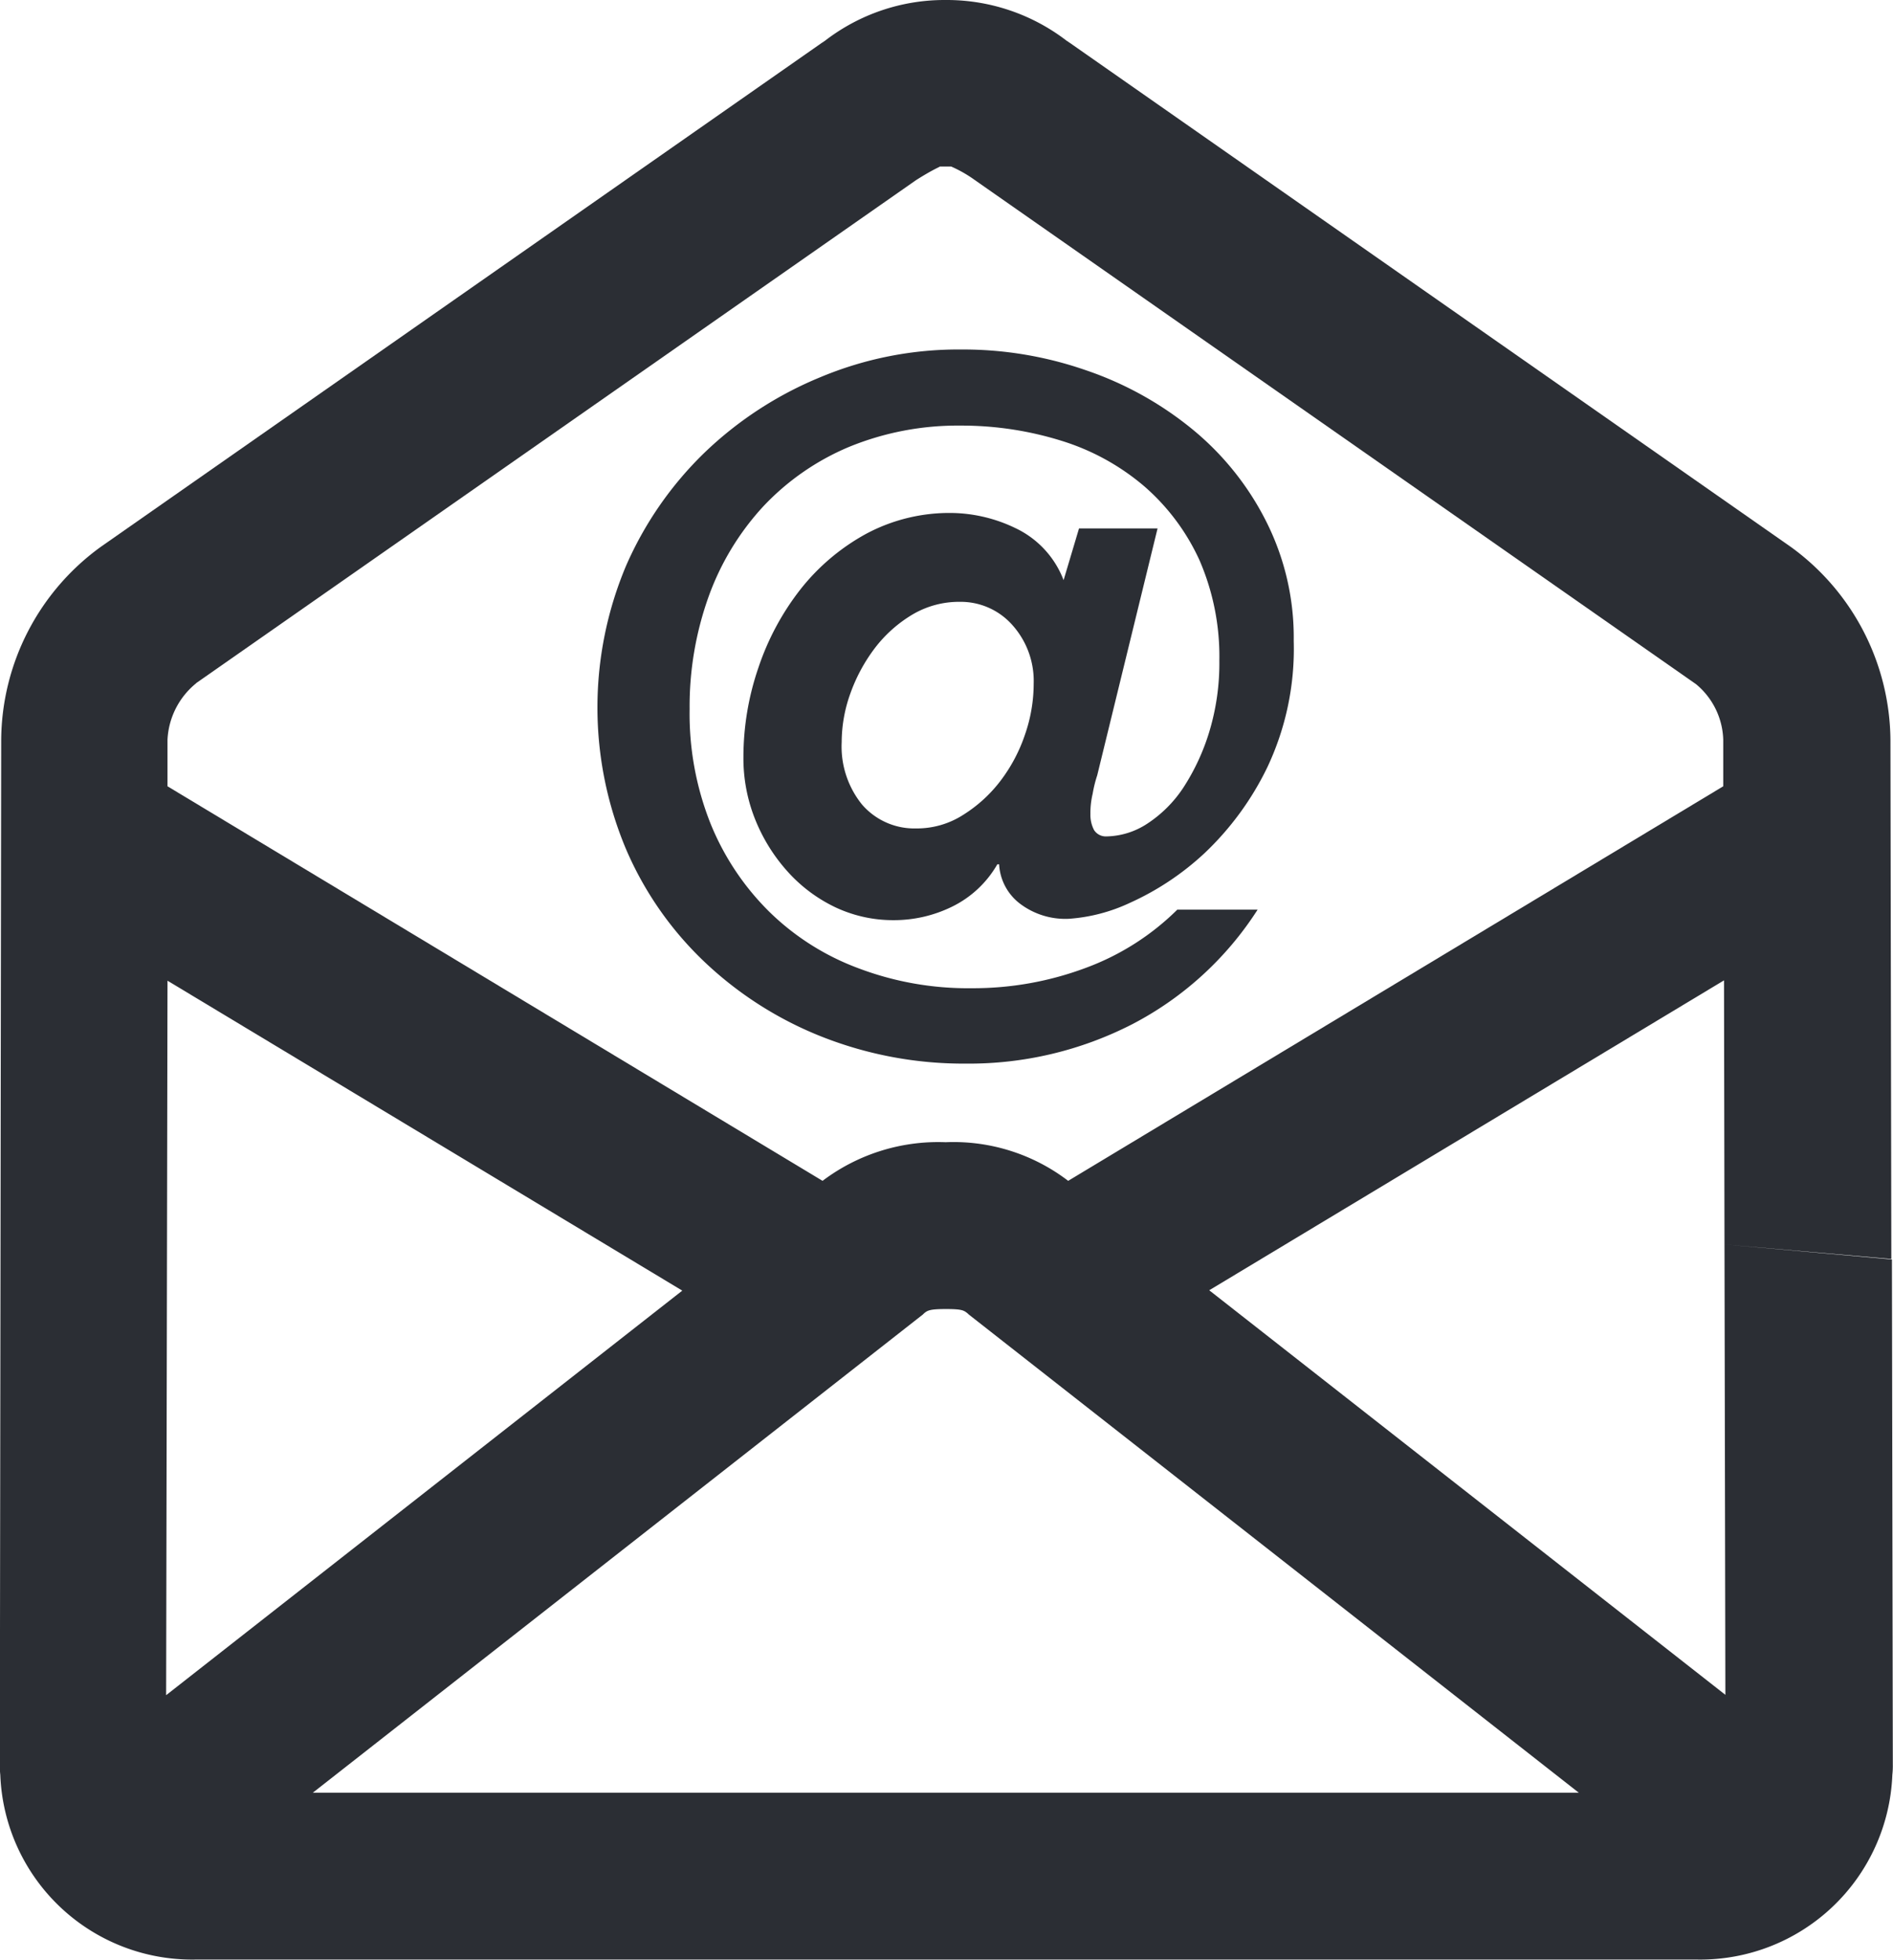
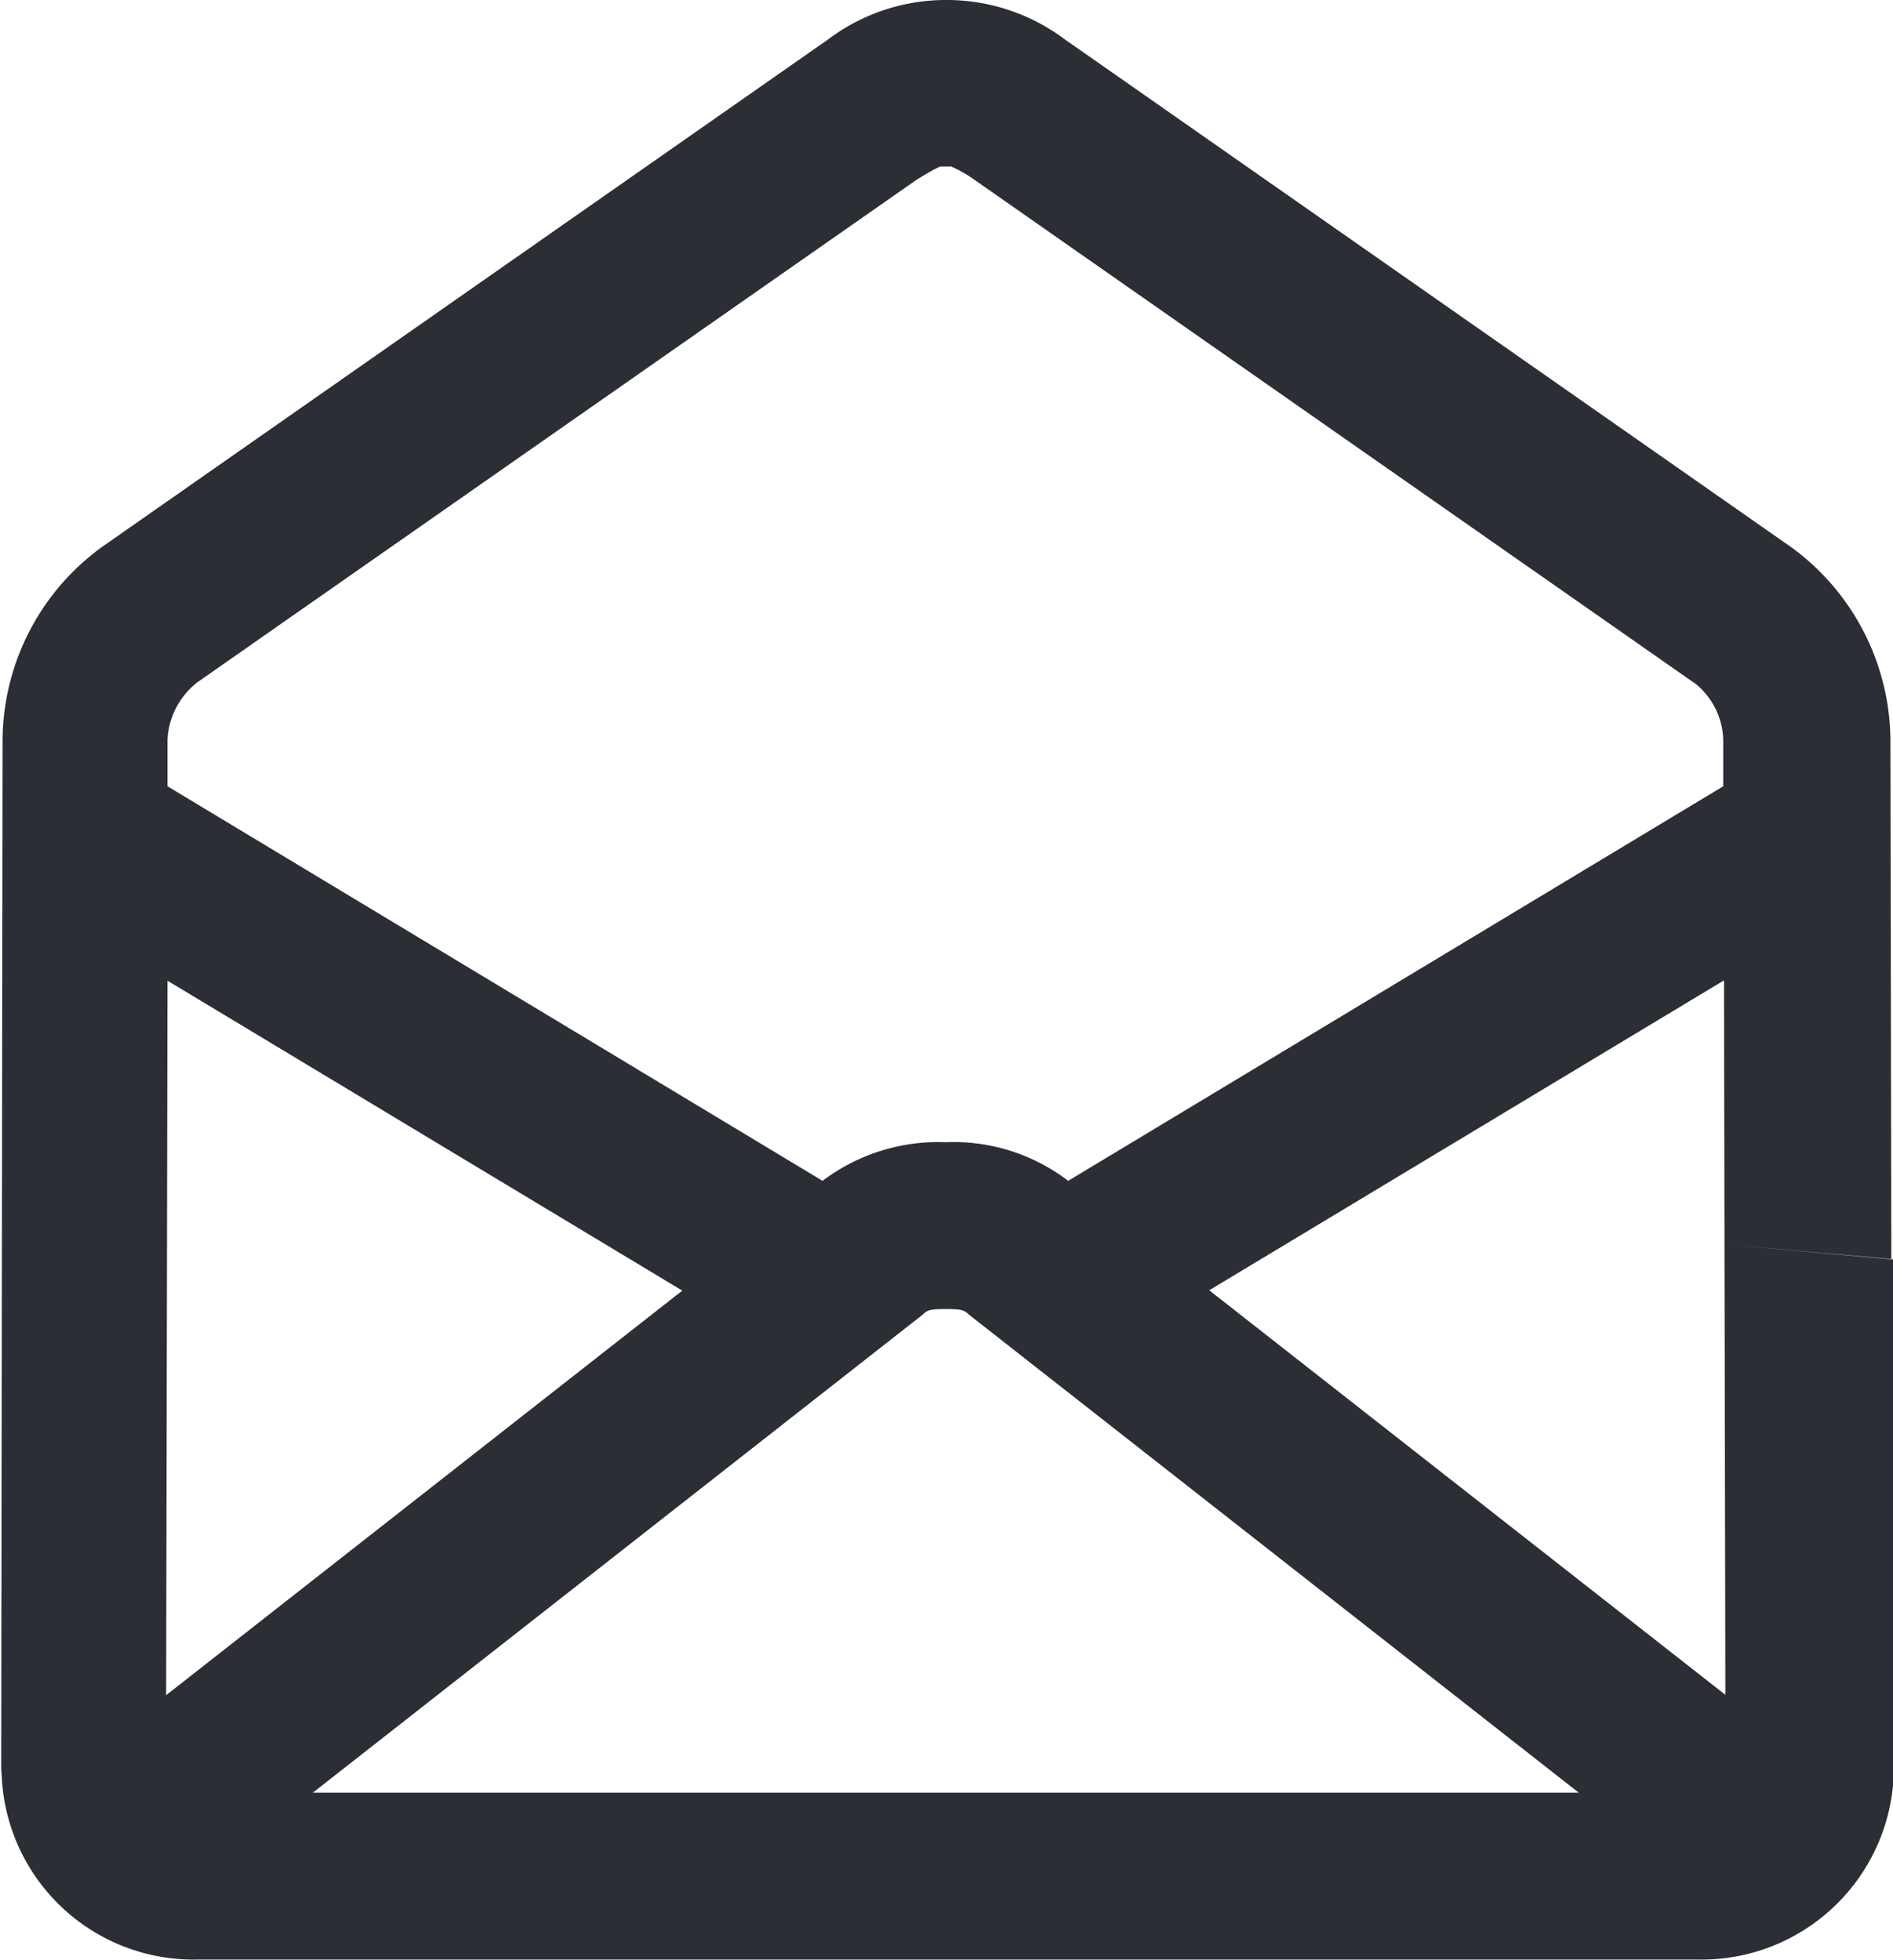
<svg xmlns="http://www.w3.org/2000/svg" height="32.88" viewBox="0 0 31.768 32.88" width="31.768">
  <g fill="#2b2e34">
-     <path d="m231.371 17.175 8.639 5.2-8.662 6.788zm12.677 5.6.015-.015c.061-.053.1-.076.373-.076s.3.023.366.076l.015.015 10.239 8.025h-21.247zm13.452-1.175.015 7.557-8.662-6.788 8.639-5.2.008 4.431 2.8.244-.015-8.715a4.04 4.04 0 0 0 -1.668-3.23l-12.108-8.463c-.015-.008-.03-.023-.046-.03a3.3 3.3 0 0 0 -2.019-.686h-.023a3.284 3.284 0 0 0 -2.019.686c-.015.008-.03.023-.046.03l-12.1 8.456a4.032 4.032 0 0 0 -1.676 3.238l-.023 17.194a1.352 1.352 0 0 0 .008.175 3.222 3.222 0 0 0 3.268 3.1h25.216a3.227 3.227 0 0 0 3.268-3.1 1.347 1.347 0 0 0 .008-.175l-.015-8.472zm-25.651-9.416 12.083-8.441c.3-.19.4-.221.4-.229h.19a2.157 2.157 0 0 1 .4.229l12.1 8.456a1.256 1.256 0 0 1 .457.929v.785l-10.993 6.62a3.167 3.167 0 0 0 -2.057-.648 3.219 3.219 0 0 0 -2.065.648l-10.993-6.62v-.783a1.3 1.3 0 0 1 .48-.945z" transform="translate(-228.56 -.72)" />
-     <path d="m250.034 15.866a1.39 1.39 0 0 0 -.038.343.552.552 0 0 0 .061.267.234.234 0 0 0 .206.107 1.286 1.286 0 0 0 .686-.213 2.109 2.109 0 0 0 .609-.609 3.679 3.679 0 0 0 .434-.937 3.967 3.967 0 0 0 .168-1.188 4.06 4.06 0 0 0 -.335-1.691 3.646 3.646 0 0 0 -.922-1.234 3.922 3.922 0 0 0 -1.379-.762 5.637 5.637 0 0 0 -1.706-.259 4.805 4.805 0 0 0 -1.874.358 4.208 4.208 0 0 0 -1.44 1 4.449 4.449 0 0 0 -.914 1.508 5.466 5.466 0 0 0 -.32 1.889 4.983 4.983 0 0 0 .35 1.92 4.4 4.4 0 0 0 .983 1.478 4.248 4.248 0 0 0 1.5.952 5.189 5.189 0 0 0 1.9.335 5.392 5.392 0 0 0 1.92-.343 4.29 4.29 0 0 0 1.531-.975h1.348a5.519 5.519 0 0 1 -2.1 1.92 6 6 0 0 1 -2.8.663 6.472 6.472 0 0 1 -2.407-.449 6.136 6.136 0 0 1 -1.966-1.249 5.711 5.711 0 0 1 -1.326-1.9 6.126 6.126 0 0 1 0-4.754 5.966 5.966 0 0 1 1.318-1.9 6.2 6.2 0 0 1 1.943-1.265 5.991 5.991 0 0 1 2.362-.465 6.279 6.279 0 0 1 2.1.35 5.722 5.722 0 0 1 1.783.99 4.771 4.771 0 0 1 1.234 1.539 4.32 4.32 0 0 1 .465 2.011 4.649 4.649 0 0 1 -.442 2.118 4.946 4.946 0 0 1 -1.059 1.447 4.627 4.627 0 0 1 -1.249.83 2.88 2.88 0 0 1 -1.021.267 1.26 1.26 0 0 1 -.83-.259.889.889 0 0 1 -.343-.655h-.03a1.774 1.774 0 0 1 -.754.708 2.214 2.214 0 0 1 -.983.229 2.273 2.273 0 0 1 -.975-.213 2.55 2.55 0 0 1 -.8-.594 2.942 2.942 0 0 1 -.549-.876 2.755 2.755 0 0 1 -.2-1.059 4.621 4.621 0 0 1 .251-1.493 4.389 4.389 0 0 1 .708-1.318 3.6 3.6 0 0 1 1.1-.929 2.961 2.961 0 0 1 1.44-.35 2.528 2.528 0 0 1 1.059.251 1.593 1.593 0 0 1 .815.876l.259-.868h1.318l-1.013 4.144a2.065 2.065 0 0 0 -.076.307zm-3.87.183a1.16 1.16 0 0 0 .907.4 1.436 1.436 0 0 0 .792-.229 2.35 2.35 0 0 0 .625-.571 2.706 2.706 0 0 0 .411-.777 2.608 2.608 0 0 0 .145-.853 1.406 1.406 0 0 0 -.358-.983 1.157 1.157 0 0 0 -.876-.389 1.535 1.535 0 0 0 -.8.213 2.231 2.231 0 0 0 -.632.564 2.831 2.831 0 0 0 -.411.762 2.424 2.424 0 0 0 -.145.815 1.546 1.546 0 0 0 .342 1.048z" transform="translate(-231.697 -2.549)" />
+     <path d="m231.371 17.175 8.639 5.2-8.662 6.788zm12.677 5.6.015-.015c.061-.053.1-.076.373-.076s.3.023.366.076l.015.015 10.239 8.025h-21.247zm13.452-1.175.015 7.557-8.662-6.788 8.639-5.2.008 4.431 2.8.244-.015-8.715a4.04 4.04 0 0 0 -1.668-3.23l-12.108-8.463c-.015-.008-.03-.023-.046-.03a3.3 3.3 0 0 0 -2.019-.686a3.284 3.284 0 0 0 -2.019.686c-.015.008-.03.023-.046.03l-12.1 8.456a4.032 4.032 0 0 0 -1.676 3.238l-.023 17.194a1.352 1.352 0 0 0 .008.175 3.222 3.222 0 0 0 3.268 3.1h25.216a3.227 3.227 0 0 0 3.268-3.1 1.347 1.347 0 0 0 .008-.175l-.015-8.472zm-25.651-9.416 12.083-8.441c.3-.19.4-.221.4-.229h.19a2.157 2.157 0 0 1 .4.229l12.1 8.456a1.256 1.256 0 0 1 .457.929v.785l-10.993 6.62a3.167 3.167 0 0 0 -2.057-.648 3.219 3.219 0 0 0 -2.065.648l-10.993-6.62v-.783a1.3 1.3 0 0 1 .48-.945z" transform="translate(-228.56 -.72)" />
  </g>
</svg>